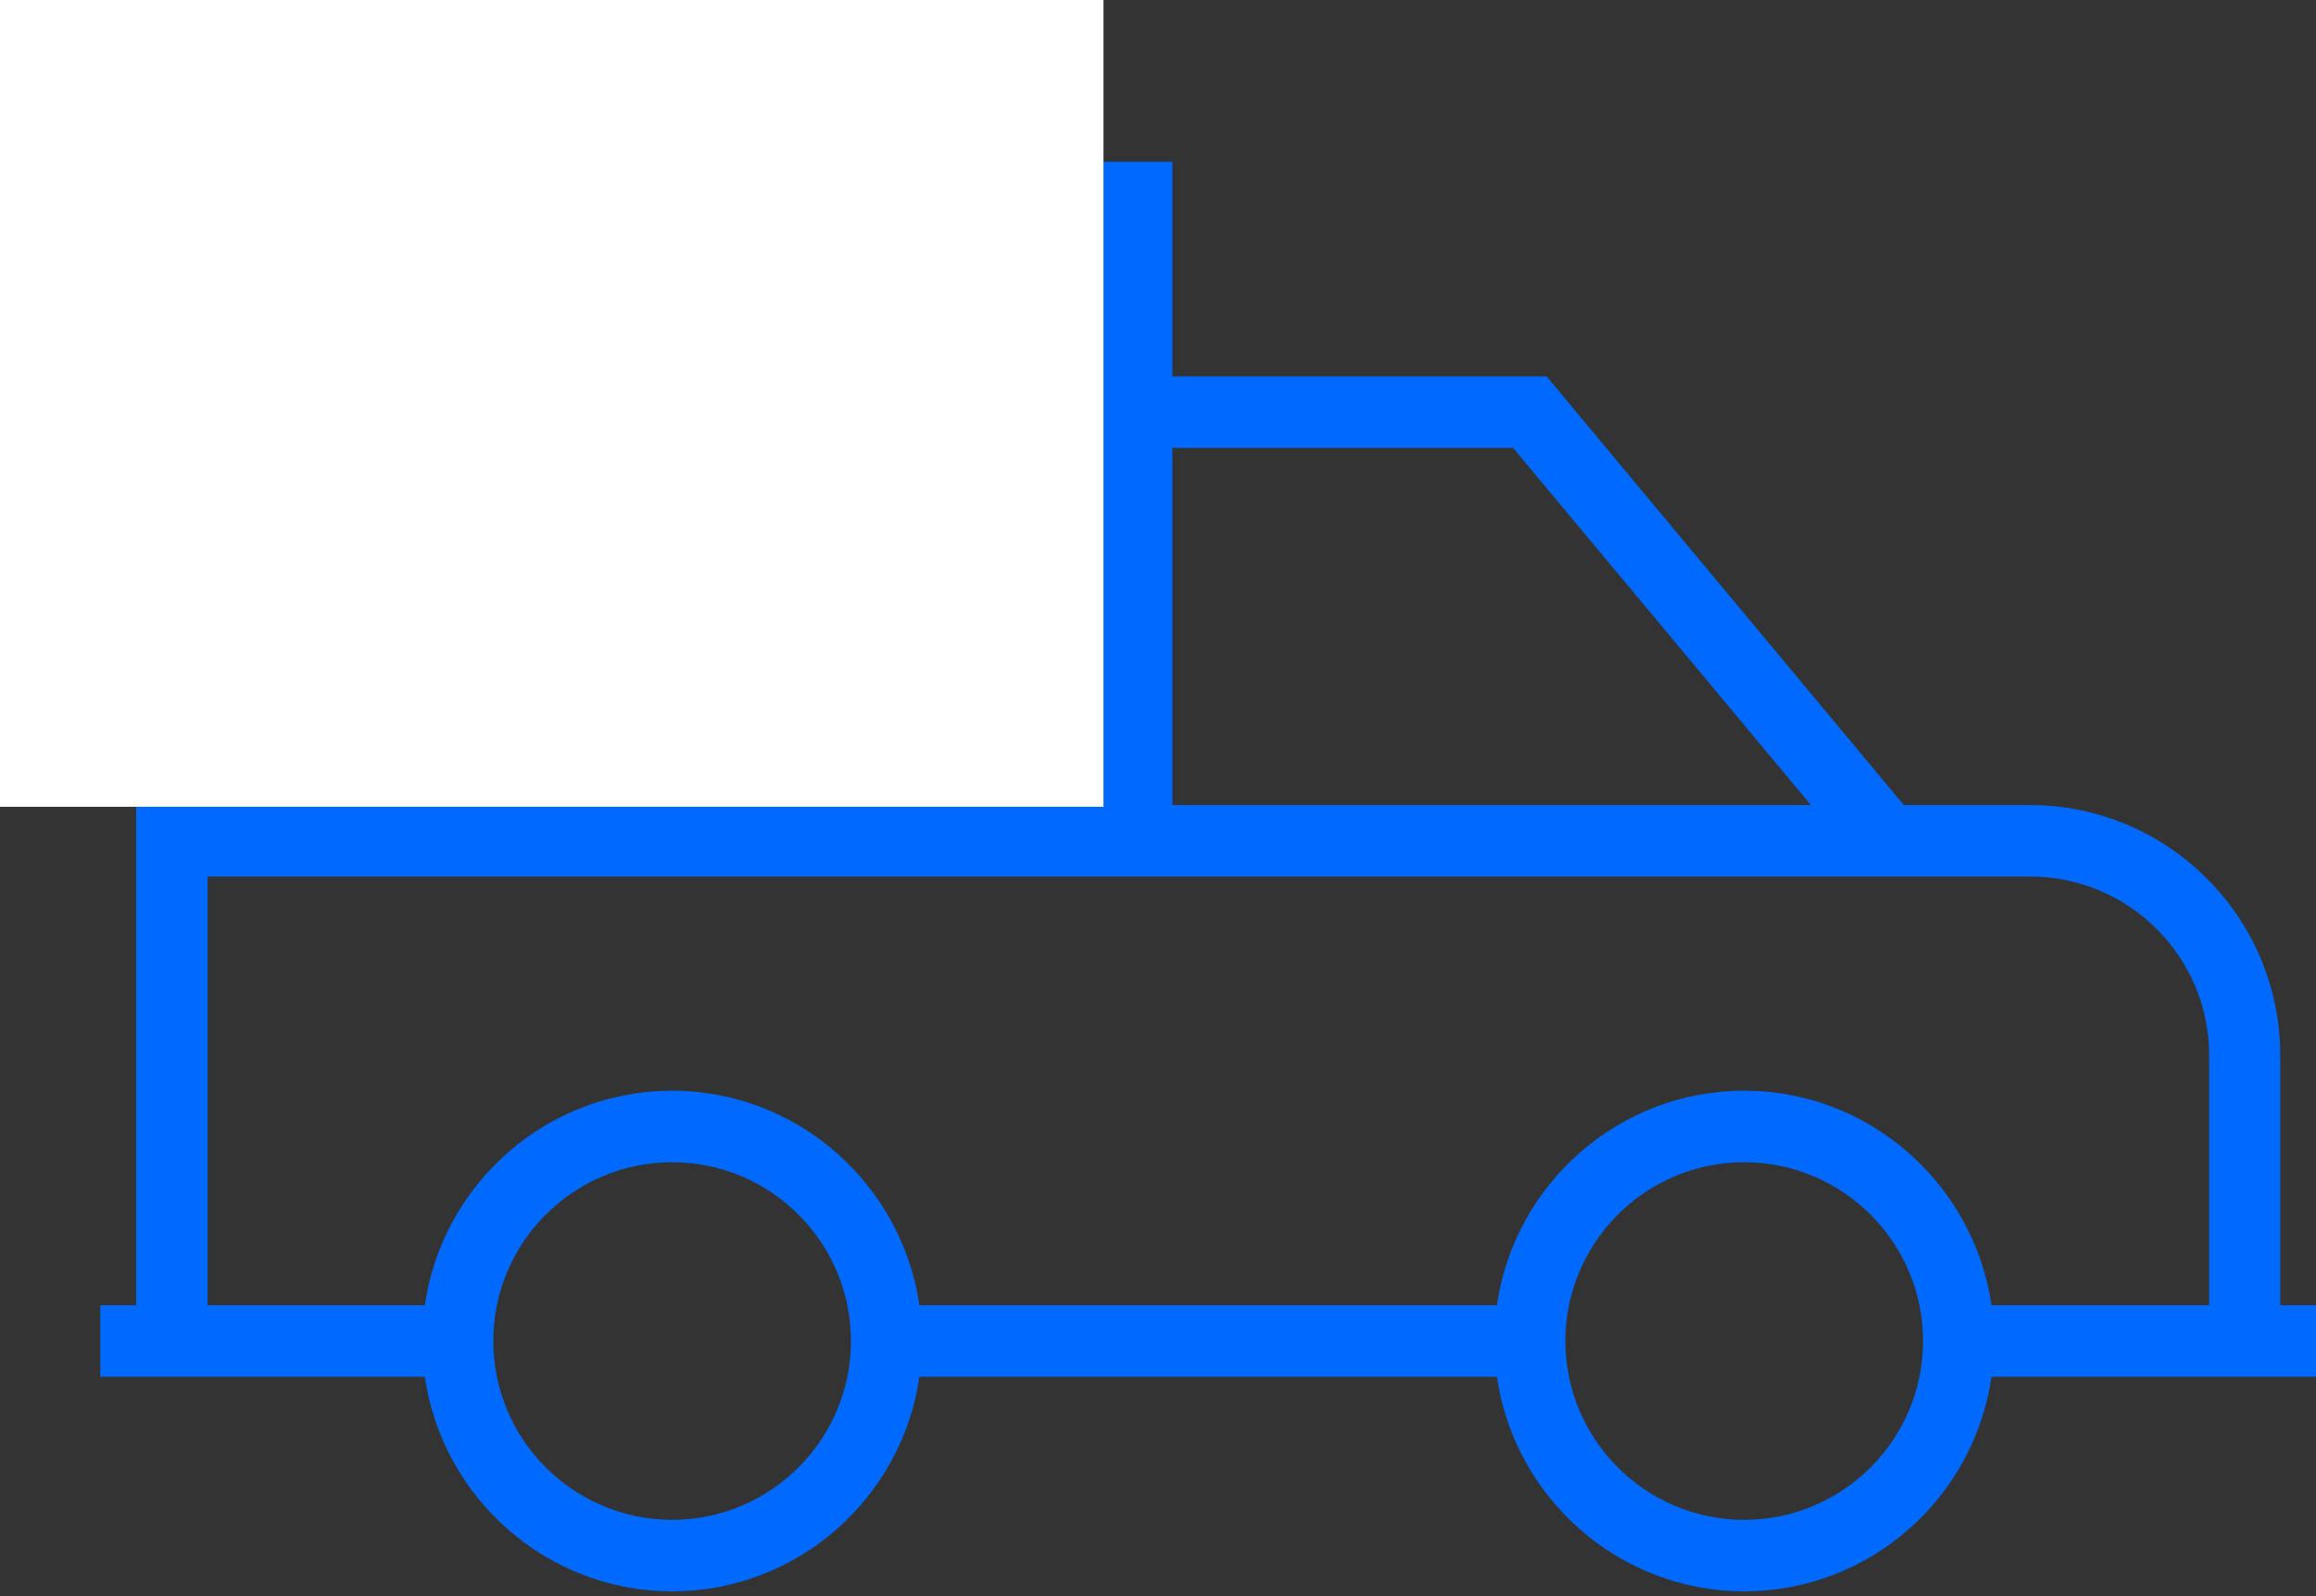
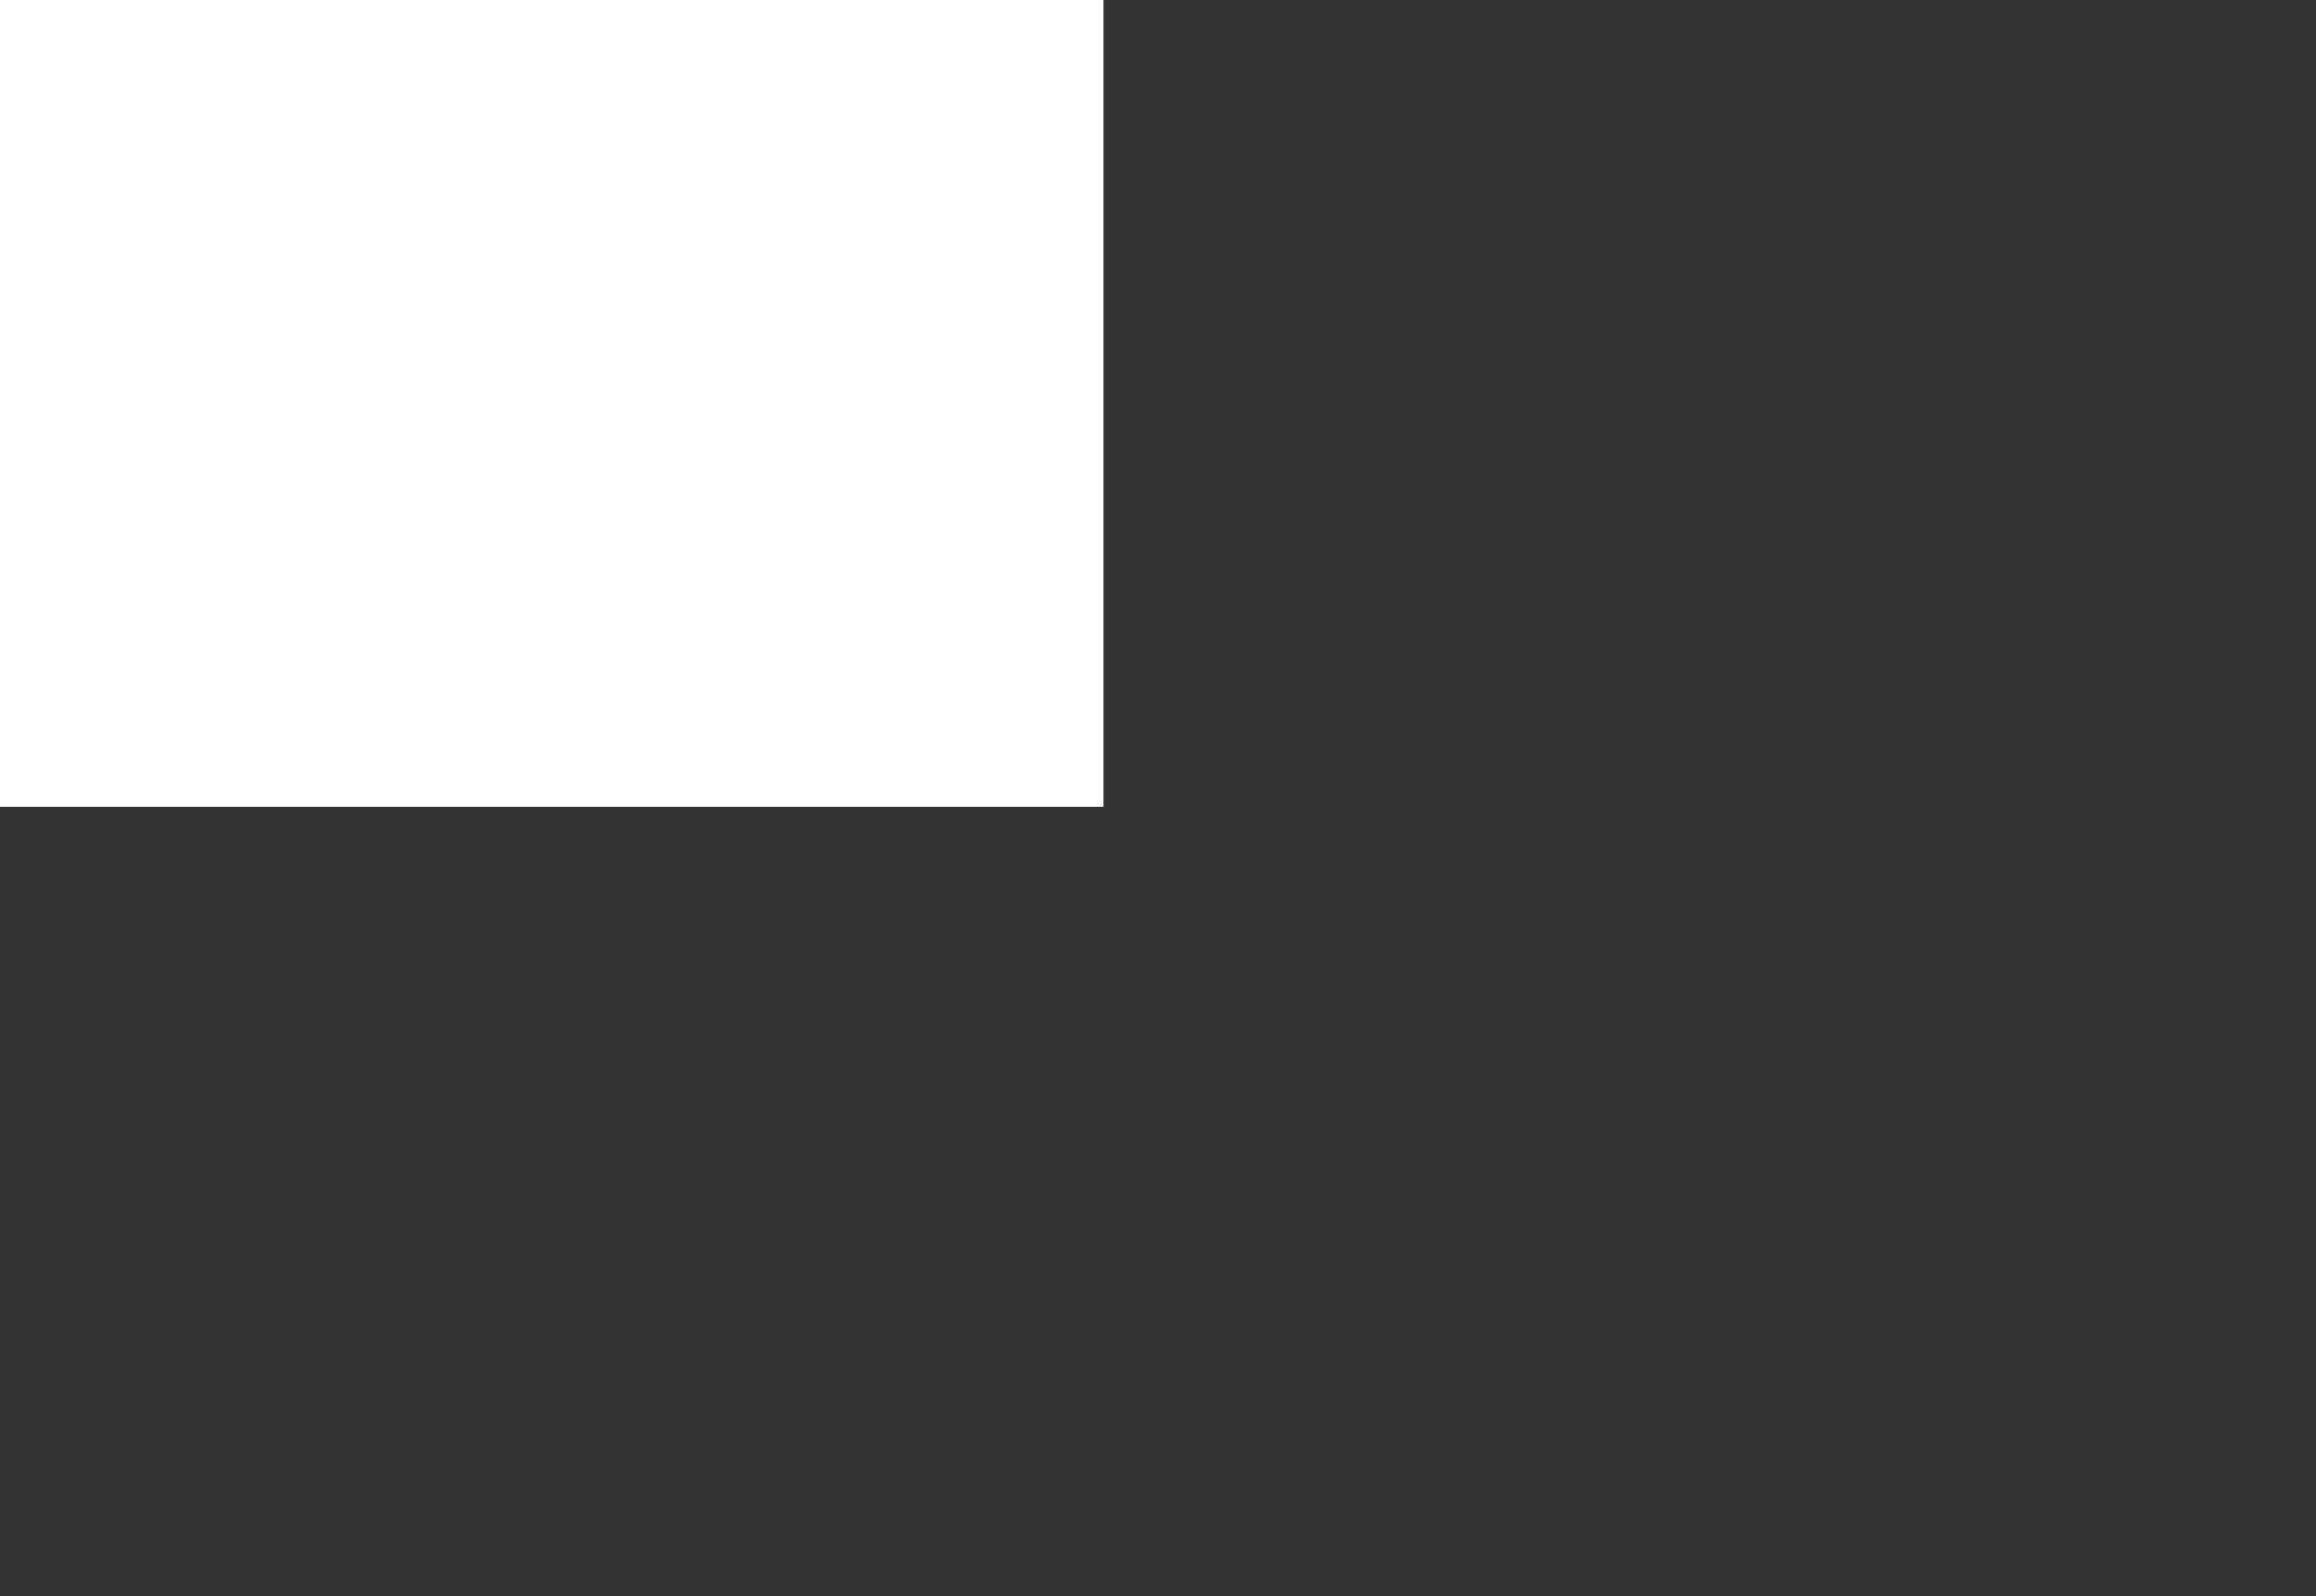
<svg xmlns="http://www.w3.org/2000/svg" width="531px" height="366px" viewBox="0 0 531 366" version="1.1">
  <rect x="0" y="0" width="531" height="366" fill="#333333" stroke="none" />
  <title>tray</title>
  <g id="Page-1" stroke="none" stroke-width="1" fill="none" fill-rule="evenodd">
    <g id="Artboard" transform="translate(-903, -1445)">
      <g id="tray" transform="translate(903, 1445)">
        <g id="Van" transform="translate(23, 37.1)" fill="#0069FF" fill-rule="nonzero">
-           <path d="M508,262.2 L499.8,262.2 L499.8,204.9 C499.8,173.3 474.1,147.5 442.4,147.5 L413.5,147.5 L331.6,49.2 L245.8,49.2 L245.8,0 L8.2,0 L8.2,262.2 L0,262.2 L0,278.6 L74.4,278.6 C78.4,306.3 102.3,327.8 131.1,327.8 C159.9,327.8 183.8,306.4 187.8,278.6 L320.2,278.6 C324.2,306.3 348.1,327.8 376.9,327.8 C405.7,327.8 429.6,306.4 433.6,278.6 L508,278.6 L508,262.2 Z M245.8,65.6 L323.9,65.6 L392.2,147.5 L245.8,147.5 L245.8,65.6 Z M24.6,16.4 L229.4,16.4 L229.4,147.5 L24.6,147.5 L24.6,16.4 Z M131.1,311.4 C108.5,311.4 90.1,293 90.1,270.4 C90.1,247.8 108.5,229.4 131.1,229.4 C153.7,229.4 172.1,247.8 172.1,270.4 C172.1,293 153.7,311.4 131.1,311.4 Z M376.9,311.4 C354.3,311.4 335.9,293 335.9,270.4 C335.9,247.8 354.3,229.4 376.9,229.4 C399.5,229.4 417.9,247.8 417.9,270.4 C417.9,293 399.5,311.4 376.9,311.4 Z M483.4,262.2 L433.6,262.2 C429.6,234.5 405.7,213 376.9,213 C348.1,213 324.2,234.4 320.2,262.2 L187.8,262.2 C183.8,234.5 159.9,213 131.1,213 C102.3,213 78.4,234.4 74.4,262.2 L24.6,262.2 L24.6,163.9 L442.5,163.9 C465.1,163.9 483.5,182.3 483.5,204.9 L483.5,262.2 L483.4,262.2 Z" id="Shape" />
-         </g>
+           </g>
        <rect id="Rectangle" fill="#FFFFFF" x="0" y="0" width="253" height="185" />
      </g>
    </g>
  </g>
</svg>